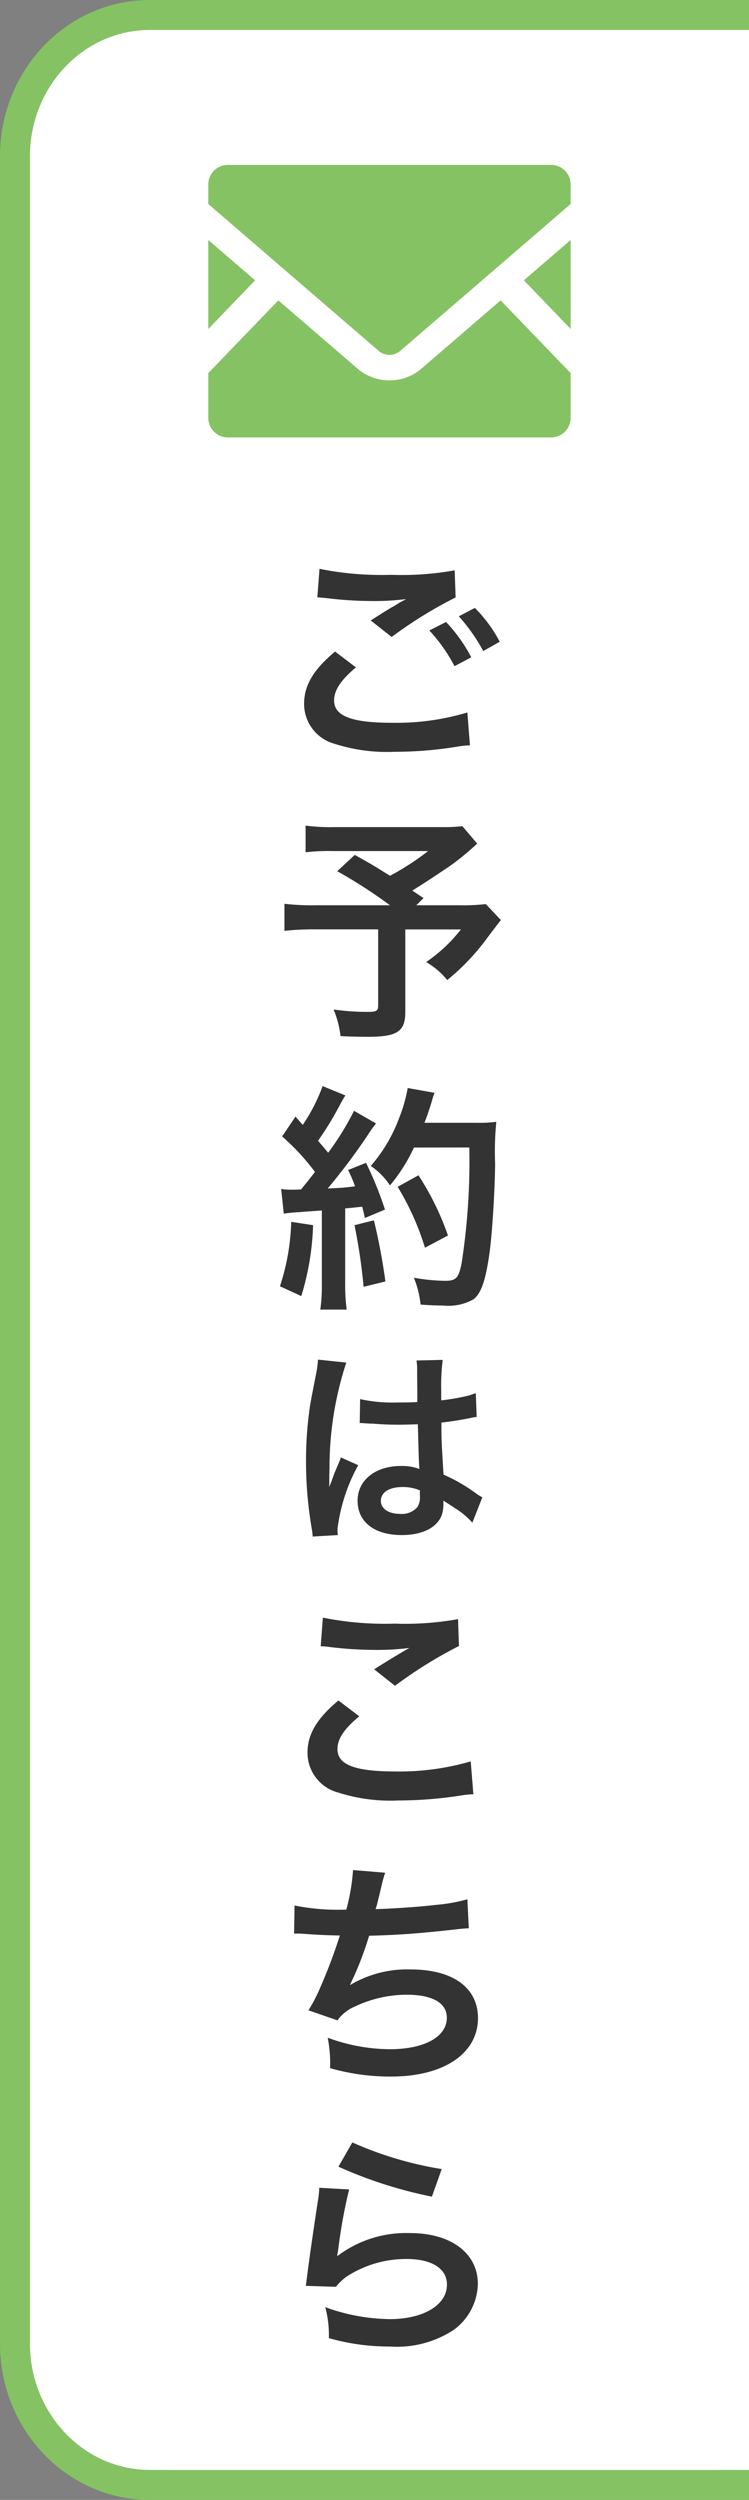
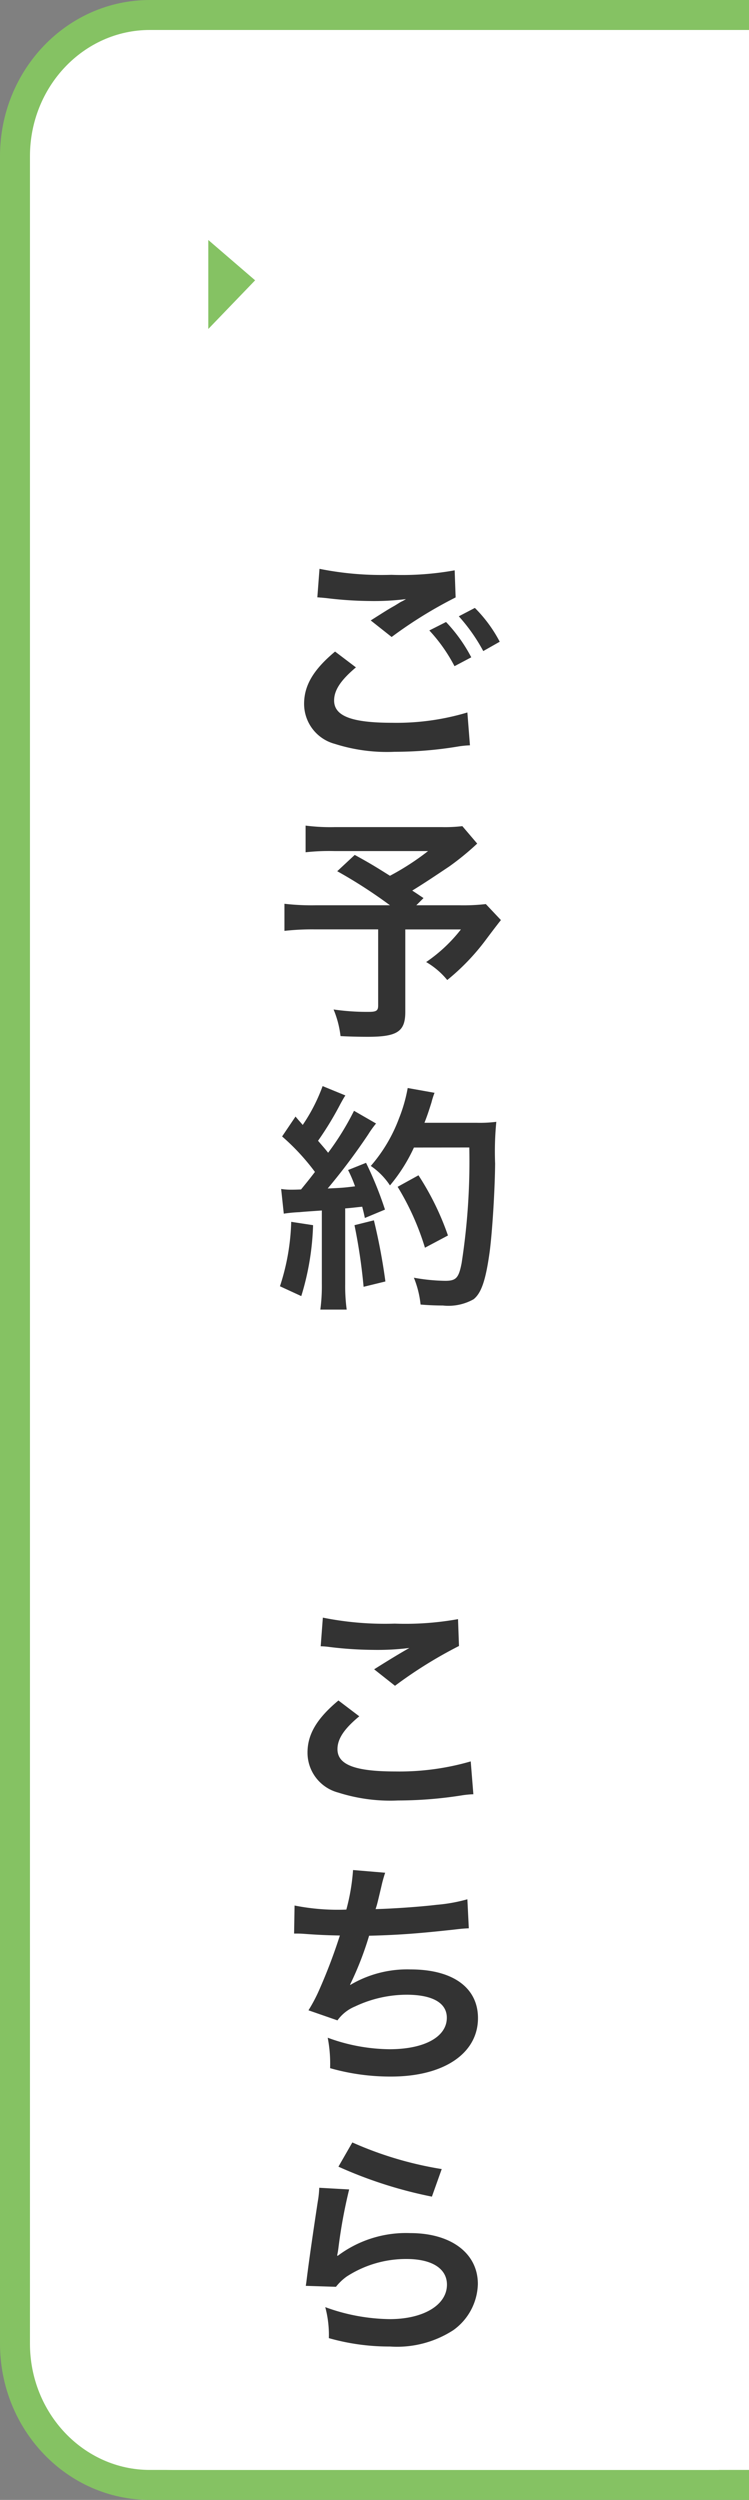
<svg xmlns="http://www.w3.org/2000/svg" width="50" height="166.794" viewBox="0 0 50 166.794">
  <rect x="0" y="0" width="50" height="166.794" fill="#808080" stroke="none" />
  <g id="グループ_4416" data-name="グループ 4416" transform="translate(-3174 -1308.603)">
    <g id="パス_11201" data-name="パス 11201" transform="translate(3174 1308.603)" fill="#fff">
      <path d="M 49 165.794 L 10 165.794 C 5.037 165.794 1 161.566 1 156.37 L 1 10.425 C 1 5.228 5.037 1 10 1 L 49 1 L 49 165.794 Z" stroke="none" />
      <path d="M 10 2 C 5.589 2 2 5.779 2 10.425 L 2 156.37 C 2 161.015 5.589 164.794 10 164.794 L 48 164.794 L 48 2 L 10 2 M 10 0 L 50 0 L 50 166.794 L 10 166.794 C 4.477 166.794 0 162.127 0 156.37 L 0 10.425 C 0 4.667 4.477 0 10 0 Z" stroke="none" fill="#85c263" />
    </g>
    <path id="パス_11202" data-name="パス 11202" d="M9.6,0H48V162.794H9.6c-5.3,0-9.6-4.555-9.6-10.175V10.175C0,4.555,4.3,0,9.6,0Z" transform="translate(3176 1310.603)" fill="#fff" />
-     <path id="パス_12280" data-name="パス 12280" d="M5.012-7.042A.246.246,0,0,1,5.1-7.056a.643.643,0,0,1,.14.014,2.084,2.084,0,0,1,.238.014c.07,0,.224.014.42.014.658.056,1.218.07,1.736.07.364,0,.7-.014,1.26-.028C8.946-5.026,8.96-4.34,9-3.99a3.328,3.328,0,0,0-1.246-.2c-1.694,0-2.884.952-2.884,2.31,0,1.428,1.12,2.3,2.954,2.3,1.358,0,2.338-.49,2.66-1.316A2.449,2.449,0,0,0,10.6-1.68v-.2c.084.056.406.266.882.574a5.245,5.245,0,0,1,1.05.9L13.2-2.1a2.664,2.664,0,0,1-.392-.238,11.162,11.162,0,0,0-2.2-1.274c-.14-2.352-.14-2.38-.14-3.164v-.308c.742-.084,1.47-.21,1.946-.308a2.419,2.419,0,0,1,.406-.07l-.056-1.582-.112.028c-.224.084-.224.084-.308.112a14.075,14.075,0,0,1-1.89.336v-.644a13.7,13.7,0,0,1,.1-2.058l-1.75.042a3.916,3.916,0,0,1,.042.672c0,.574.014,1.274.014,2.1-.49.028-.8.028-1.288.028A10.089,10.089,0,0,1,5.04-8.652ZM9.03-2.562v.378a1.175,1.175,0,0,1-.182.756,1.376,1.376,0,0,1-1.134.434c-.784,0-1.288-.35-1.288-.868,0-.574.56-.924,1.456-.924A2.931,2.931,0,0,1,9.03-2.562ZM3.556.42A2.743,2.743,0,0,1,3.528.042,11.681,11.681,0,0,1,4.914-4.242L3.752-4.76a2.668,2.668,0,0,1-.168.434c-.14.336-.14.336-.266.63-.07.224-.14.378-.168.476-.1.252-.1.252-.168.406H2.968a2.383,2.383,0,0,0,.014-.294v-.224c0-.224,0-.224.014-.728a22.5,22.5,0,0,1,1.12-7.028l-1.89-.2v.056a7.515,7.515,0,0,1-.154,1.036c-.308,1.582-.308,1.582-.378,2a25.024,25.024,0,0,0-.266,3.71A26.549,26.549,0,0,0,1.806-.028a5.109,5.109,0,0,1,.07.546Z" transform="translate(3193 1410.603)" fill="#333" />
    <path id="パス_12281" data-name="パス 12281" d="M3.184-10.144c.112,0,.192.016.224.016.064,0,.176.016.368.032A25.228,25.228,0,0,0,6.7-9.9a17.056,17.056,0,0,0,2.4-.128,2.9,2.9,0,0,1-.352.192c-.208.128-.256.16-.416.256-.4.224-.576.336-1.584.976L8.144-7.5a28.974,28.974,0,0,1,4.272-2.64l-.064-1.808a19.842,19.842,0,0,1-4.224.3,20.985,20.985,0,0,1-4.8-.4ZM4.368-6.528C2.928-5.328,2.3-4.272,2.3-3.04A2.762,2.762,0,0,0,4.352-.368a11.445,11.445,0,0,0,4,.528,25.819,25.819,0,0,0,4.32-.368,6.717,6.717,0,0,1,.7-.064L13.2-2.464a16.477,16.477,0,0,1-5.024.688c-2.7,0-3.872-.448-3.872-1.488,0-.688.448-1.36,1.456-2.208ZM15.36-7.184A9.253,9.253,0,0,0,13.7-9.44l-1.072.56a11.788,11.788,0,0,1,1.632,2.32Zm-4.7-.752a10.8,10.8,0,0,1,1.68,2.384l1.12-.592A10.369,10.369,0,0,0,11.776-8.5ZM12.864,5.12a9.781,9.781,0,0,1-1.376.064H4.368a12.993,12.993,0,0,1-1.968-.1V6.864a14.448,14.448,0,0,1,1.936-.08h6.24A17.323,17.323,0,0,1,8.032,8.432c-.944-.592-1.3-.816-2.352-1.392L4.512,8.128A32.6,32.6,0,0,1,8.032,10.4H3.088a16.091,16.091,0,0,1-2.1-.1v1.808a16.748,16.748,0,0,1,2.016-.1h4.24v5.072c0,.352-.112.432-.64.432a15.491,15.491,0,0,1-2.336-.16,6.6,6.6,0,0,1,.464,1.776c.5.032,1.3.048,1.824.048,1.968,0,2.5-.352,2.5-1.664v-5.5h3.712a10.249,10.249,0,0,1-2.32,2.176,5.166,5.166,0,0,1,1.408,1.2,14.933,14.933,0,0,0,2.544-2.64c.672-.9,1.024-1.344,1.04-1.36L14.432,10.32a13.267,13.267,0,0,1-1.776.08H9.792l.48-.48c-.384-.256-.4-.272-.752-.5.832-.512,1.5-.96,2.48-1.616a17.979,17.979,0,0,0,1.856-1.52ZM.944,30.976a9.532,9.532,0,0,1,1.04-.1c.32-.032.816-.064,1.5-.112v4.9a11.766,11.766,0,0,1-.1,1.712h1.76a11.766,11.766,0,0,1-.1-1.712v-5.04c.288-.016.656-.064,1.136-.112.064.256.1.384.176.752l1.344-.56a24.034,24.034,0,0,0-1.264-3.12l-1.2.48a8.748,8.748,0,0,1,.464,1.088c-.816.1-.88.1-1.824.144a41.791,41.791,0,0,0,2.7-3.6,6.631,6.631,0,0,1,.528-.736l-1.472-.848a18.252,18.252,0,0,1-1.728,2.8c-.224-.288-.4-.48-.672-.8a21.52,21.52,0,0,0,1.488-2.448c.176-.32.24-.432.336-.576l-1.52-.624a11.7,11.7,0,0,1-1.328,2.592c-.16-.192-.256-.288-.48-.56L.832,25.824a14.848,14.848,0,0,1,2.192,2.368c-.32.416-.384.5-.928,1.168-.368.016-.528.016-.64.016a4.206,4.206,0,0,1-.688-.048ZM13.328,26.56a44.343,44.343,0,0,1-.512,7.712c-.192.992-.368,1.184-1.088,1.184a12.439,12.439,0,0,1-2.1-.208,6.545,6.545,0,0,1,.448,1.792c.576.048,1.072.064,1.488.064a3.422,3.422,0,0,0,2.048-.416c.528-.416.816-1.3,1.072-3.136.176-1.312.352-4.1.368-5.92a20.39,20.39,0,0,1,.08-2.784,8.768,8.768,0,0,1-1.312.064H10.336c.192-.5.256-.688.464-1.344a5.486,5.486,0,0,1,.208-.656l-1.792-.32a10.306,10.306,0,0,1-.576,2.016,10.358,10.358,0,0,1-1.888,3.184,4.666,4.666,0,0,1,1.28,1.3,11.156,11.156,0,0,0,1.6-2.528ZM1.44,31.52a15.029,15.029,0,0,1-.752,4.3l1.424.656A17.784,17.784,0,0,0,2.9,31.744Zm4.224.224a37.522,37.522,0,0,1,.608,4.112L7.728,35.5a39.531,39.531,0,0,0-.768-4.08Zm6.24.688a18.33,18.33,0,0,0-1.968-4.016l-1.392.768a17.6,17.6,0,0,1,1.824,4.064Z" transform="translate(3192 1358.603)" fill="#333" />
    <path id="パス_12279" data-name="パス 12279" d="M3.408-10.16A4.8,4.8,0,0,1,4-10.112a25.228,25.228,0,0,0,2.928.192,17.056,17.056,0,0,0,2.4-.128c-.736.416-1.52.9-2.352,1.424l1.392,1.1a29.416,29.416,0,0,1,4.272-2.656l-.064-1.792a19.842,19.842,0,0,1-4.224.3,20.985,20.985,0,0,1-4.8-.4ZM4.592-6.544c-1.44,1.2-2.064,2.256-2.064,3.472A2.749,2.749,0,0,0,4.576-.4a11.445,11.445,0,0,0,4,.528A27.376,27.376,0,0,0,12.9-.224a6.361,6.361,0,0,1,.7-.064L13.424-2.48A17.064,17.064,0,0,1,8.4-1.808c-2.7,0-3.872-.448-3.872-1.488,0-.688.448-1.36,1.456-2.192ZM1.632,9.008H1.76c.128,0,.288,0,.512.016.848.064,1.568.1,2.416.112a36.227,36.227,0,0,1-1.344,3.552,10.757,10.757,0,0,1-.752,1.44l1.936.672A2.713,2.713,0,0,1,5.7,13.872a8.089,8.089,0,0,1,3.44-.784c1.728,0,2.688.544,2.688,1.536,0,1.28-1.5,2.1-3.824,2.1a12.175,12.175,0,0,1-4.128-.768,9.107,9.107,0,0,1,.16,2.032,14.617,14.617,0,0,0,4.08.56c3.5,0,5.792-1.536,5.792-3.9,0-2.032-1.68-3.248-4.5-3.248a7.442,7.442,0,0,0-4.032,1.04V12.4A21.275,21.275,0,0,0,6.64,9.152c2-.048,3.408-.16,5.728-.416.416-.048.56-.064.928-.08L13.2,6.72a10.915,10.915,0,0,1-2.048.368c-1.056.128-2.864.256-4.08.288.1-.3.1-.3.384-1.5a8.941,8.941,0,0,1,.256-.928L5.568,4.768a13.727,13.727,0,0,1-.448,2.64,14.717,14.717,0,0,1-3.456-.272ZM4.592,24.56a28.96,28.96,0,0,0,6.24,2l.656-1.84A24,24,0,0,1,5.52,22.944Zm-1.28,1.408a6.529,6.529,0,0,1-.1.928c-.288,1.888-.544,3.664-.672,4.656-.08.608-.08.672-.128.96l2.016.064a3.483,3.483,0,0,1,.72-.688A7.282,7.282,0,0,1,9.136,30.72c1.7,0,2.7.64,2.7,1.712,0,1.36-1.568,2.3-3.824,2.3a12.917,12.917,0,0,1-4.3-.8A7.1,7.1,0,0,1,3.952,36a14.712,14.712,0,0,0,4.08.56,6.912,6.912,0,0,0,4.224-1.088A3.9,3.9,0,0,0,13.9,32.384c0-2.048-1.792-3.392-4.512-3.392a7.583,7.583,0,0,0-4.848,1.52l-.032-.032c.048-.24.048-.24.08-.464a33.856,33.856,0,0,1,.72-3.936Z" transform="translate(3192 1428.603)" fill="#333" />
-     <path id="パス_12275" data-name="パス 12275" d="M449.042,175.534l-3.122-3.243,3.122-2.691Z" transform="translate(2763.052 1155.015)" fill="#85c263" />
    <path id="パス_12276" data-name="パス 12276" d="M3.126,172.291,0,175.538V169.6Z" transform="translate(3187.905 1155.015)" fill="#85c263" />
-     <path id="パス_12277" data-name="パス 12277" d="M24.189,259.732v2.986a1.308,1.308,0,0,1-1.308,1.308H1.308A1.308,1.308,0,0,1,0,262.718v-2.986l4.675-4.853,5.341,4.6a3.292,3.292,0,0,0,4.161,0l5.337-4.6Z" transform="translate(3187.905 1073.764)" fill="#85c263" />
-     <path id="パス_12278" data-name="パス 12278" d="M24.189,64.823v1.308L12.782,75.958a1.113,1.113,0,0,1-1.376,0L0,66.131V64.823a1.3,1.3,0,0,1,1.308-1.3H22.881A1.3,1.3,0,0,1,24.189,64.823Z" transform="translate(3187.905 1256.084)" fill="#85c263" />
  </g>
</svg>